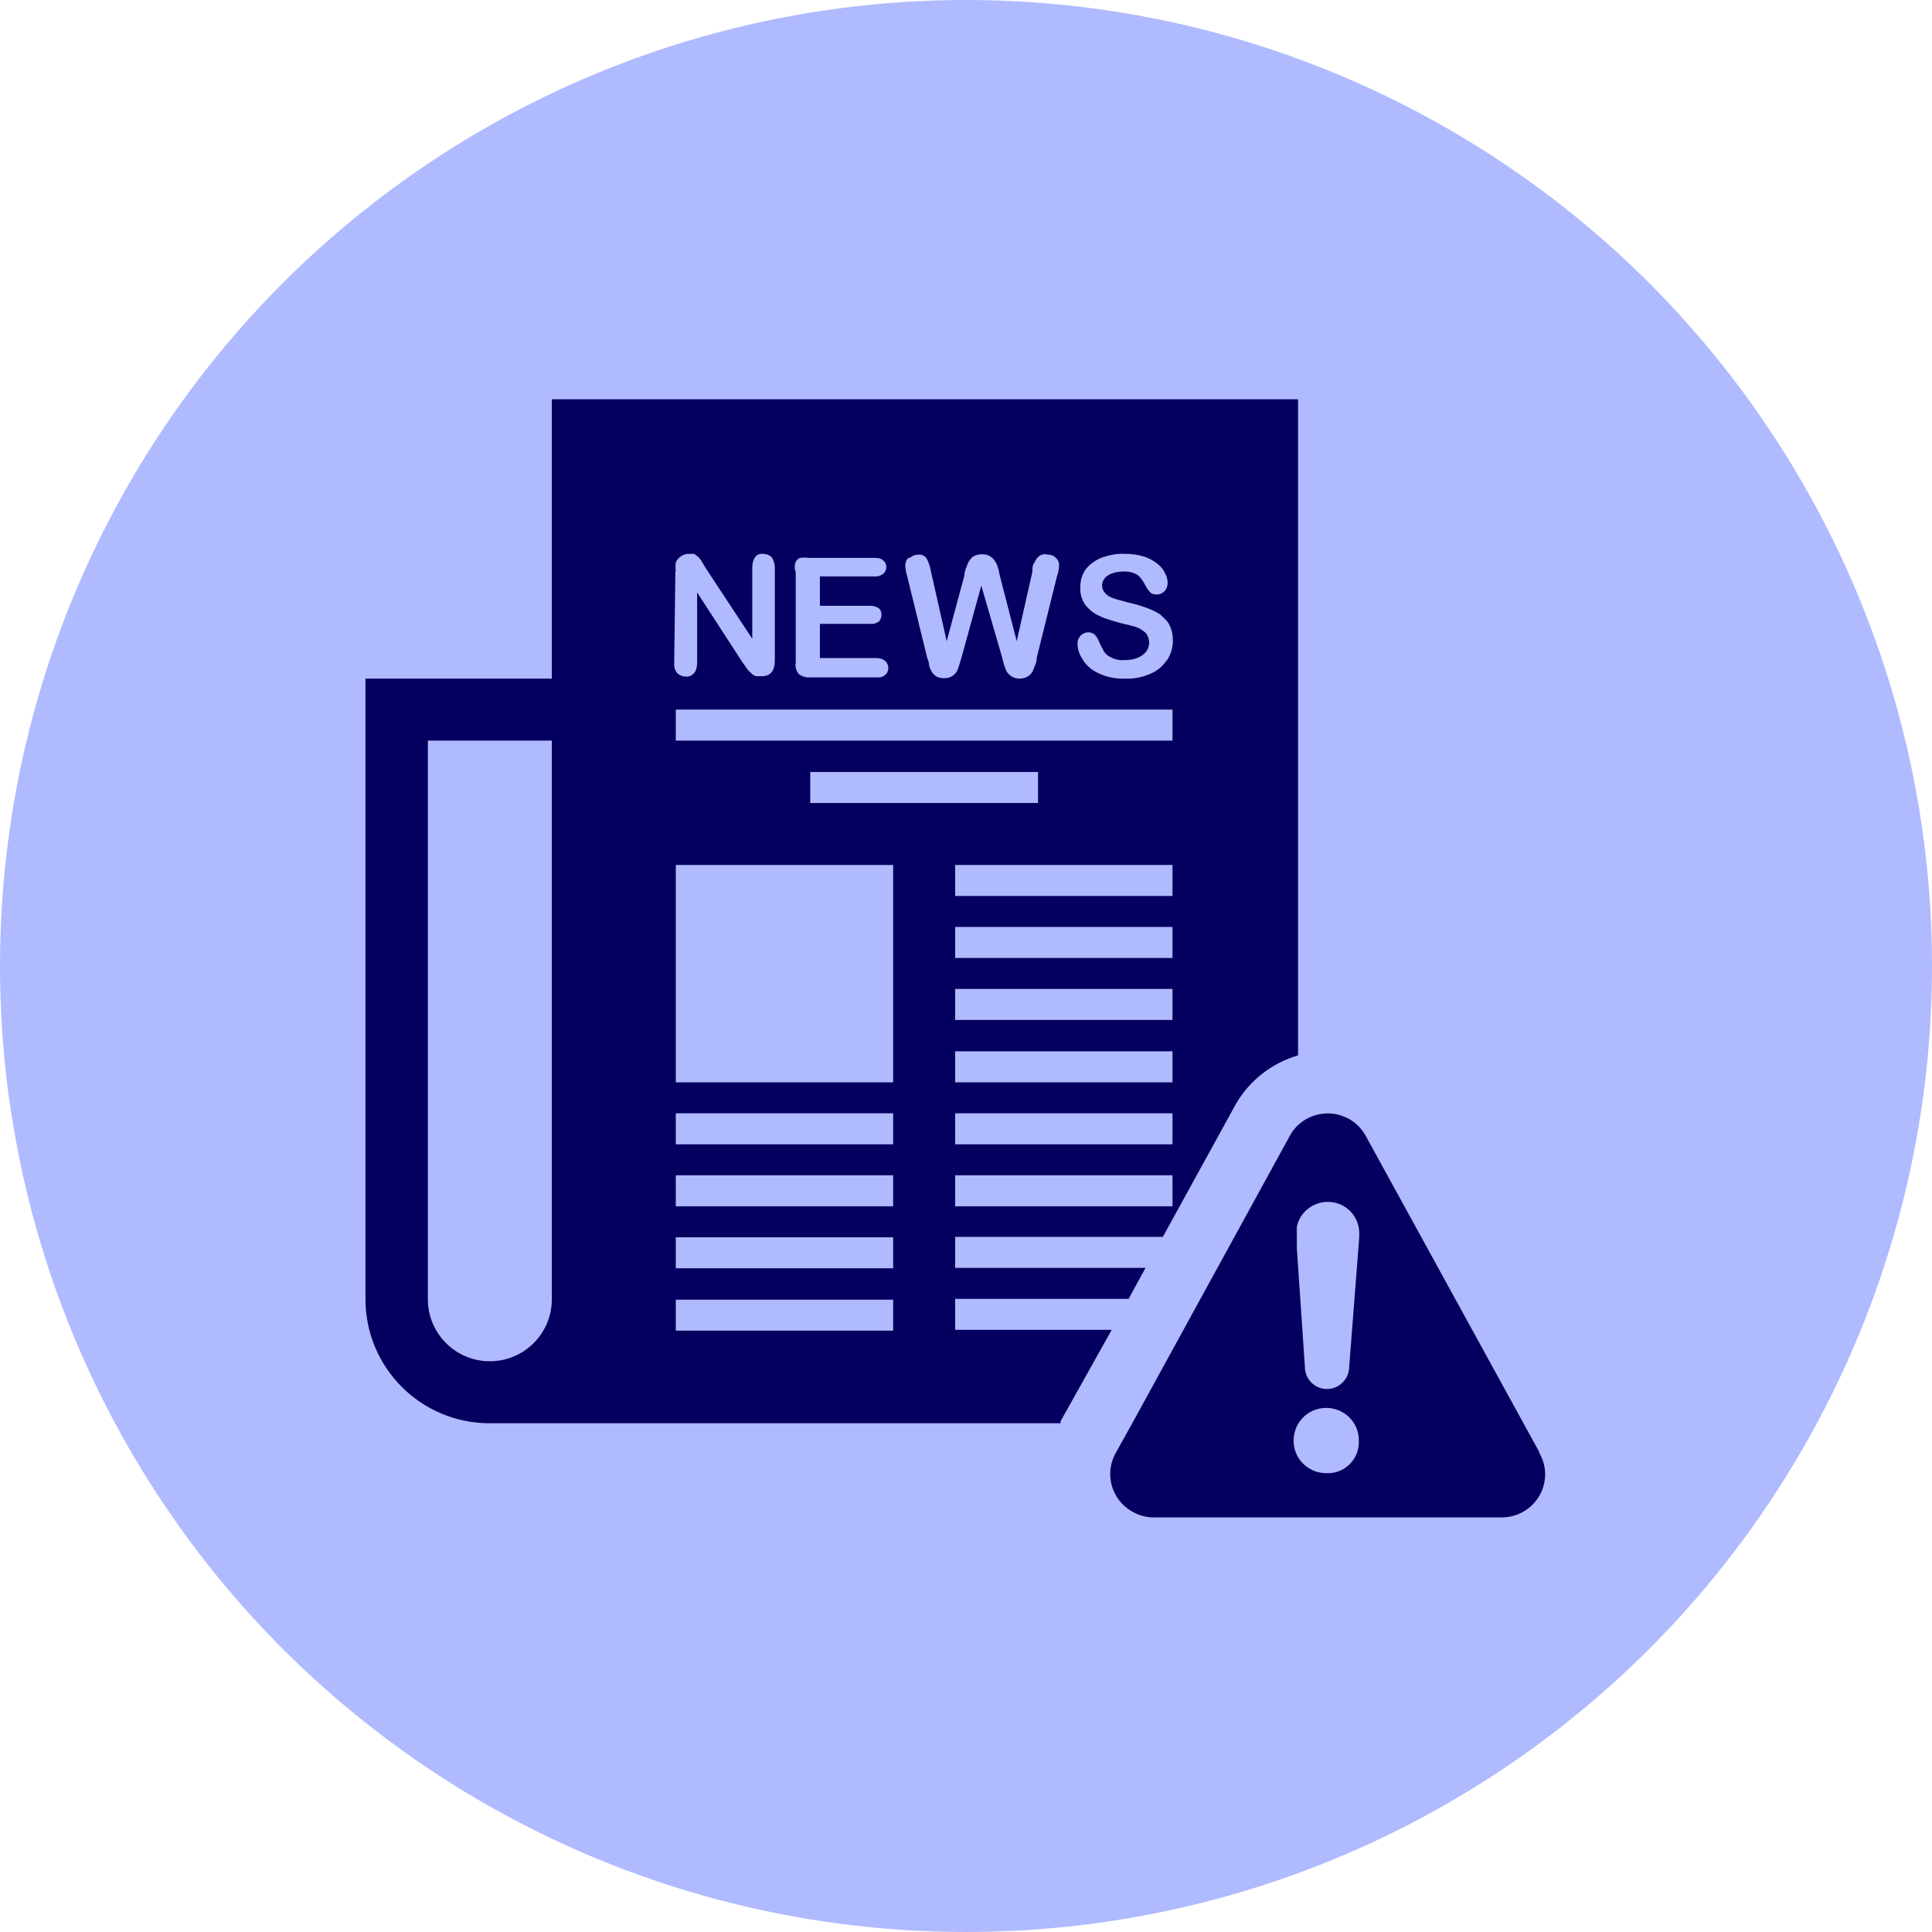
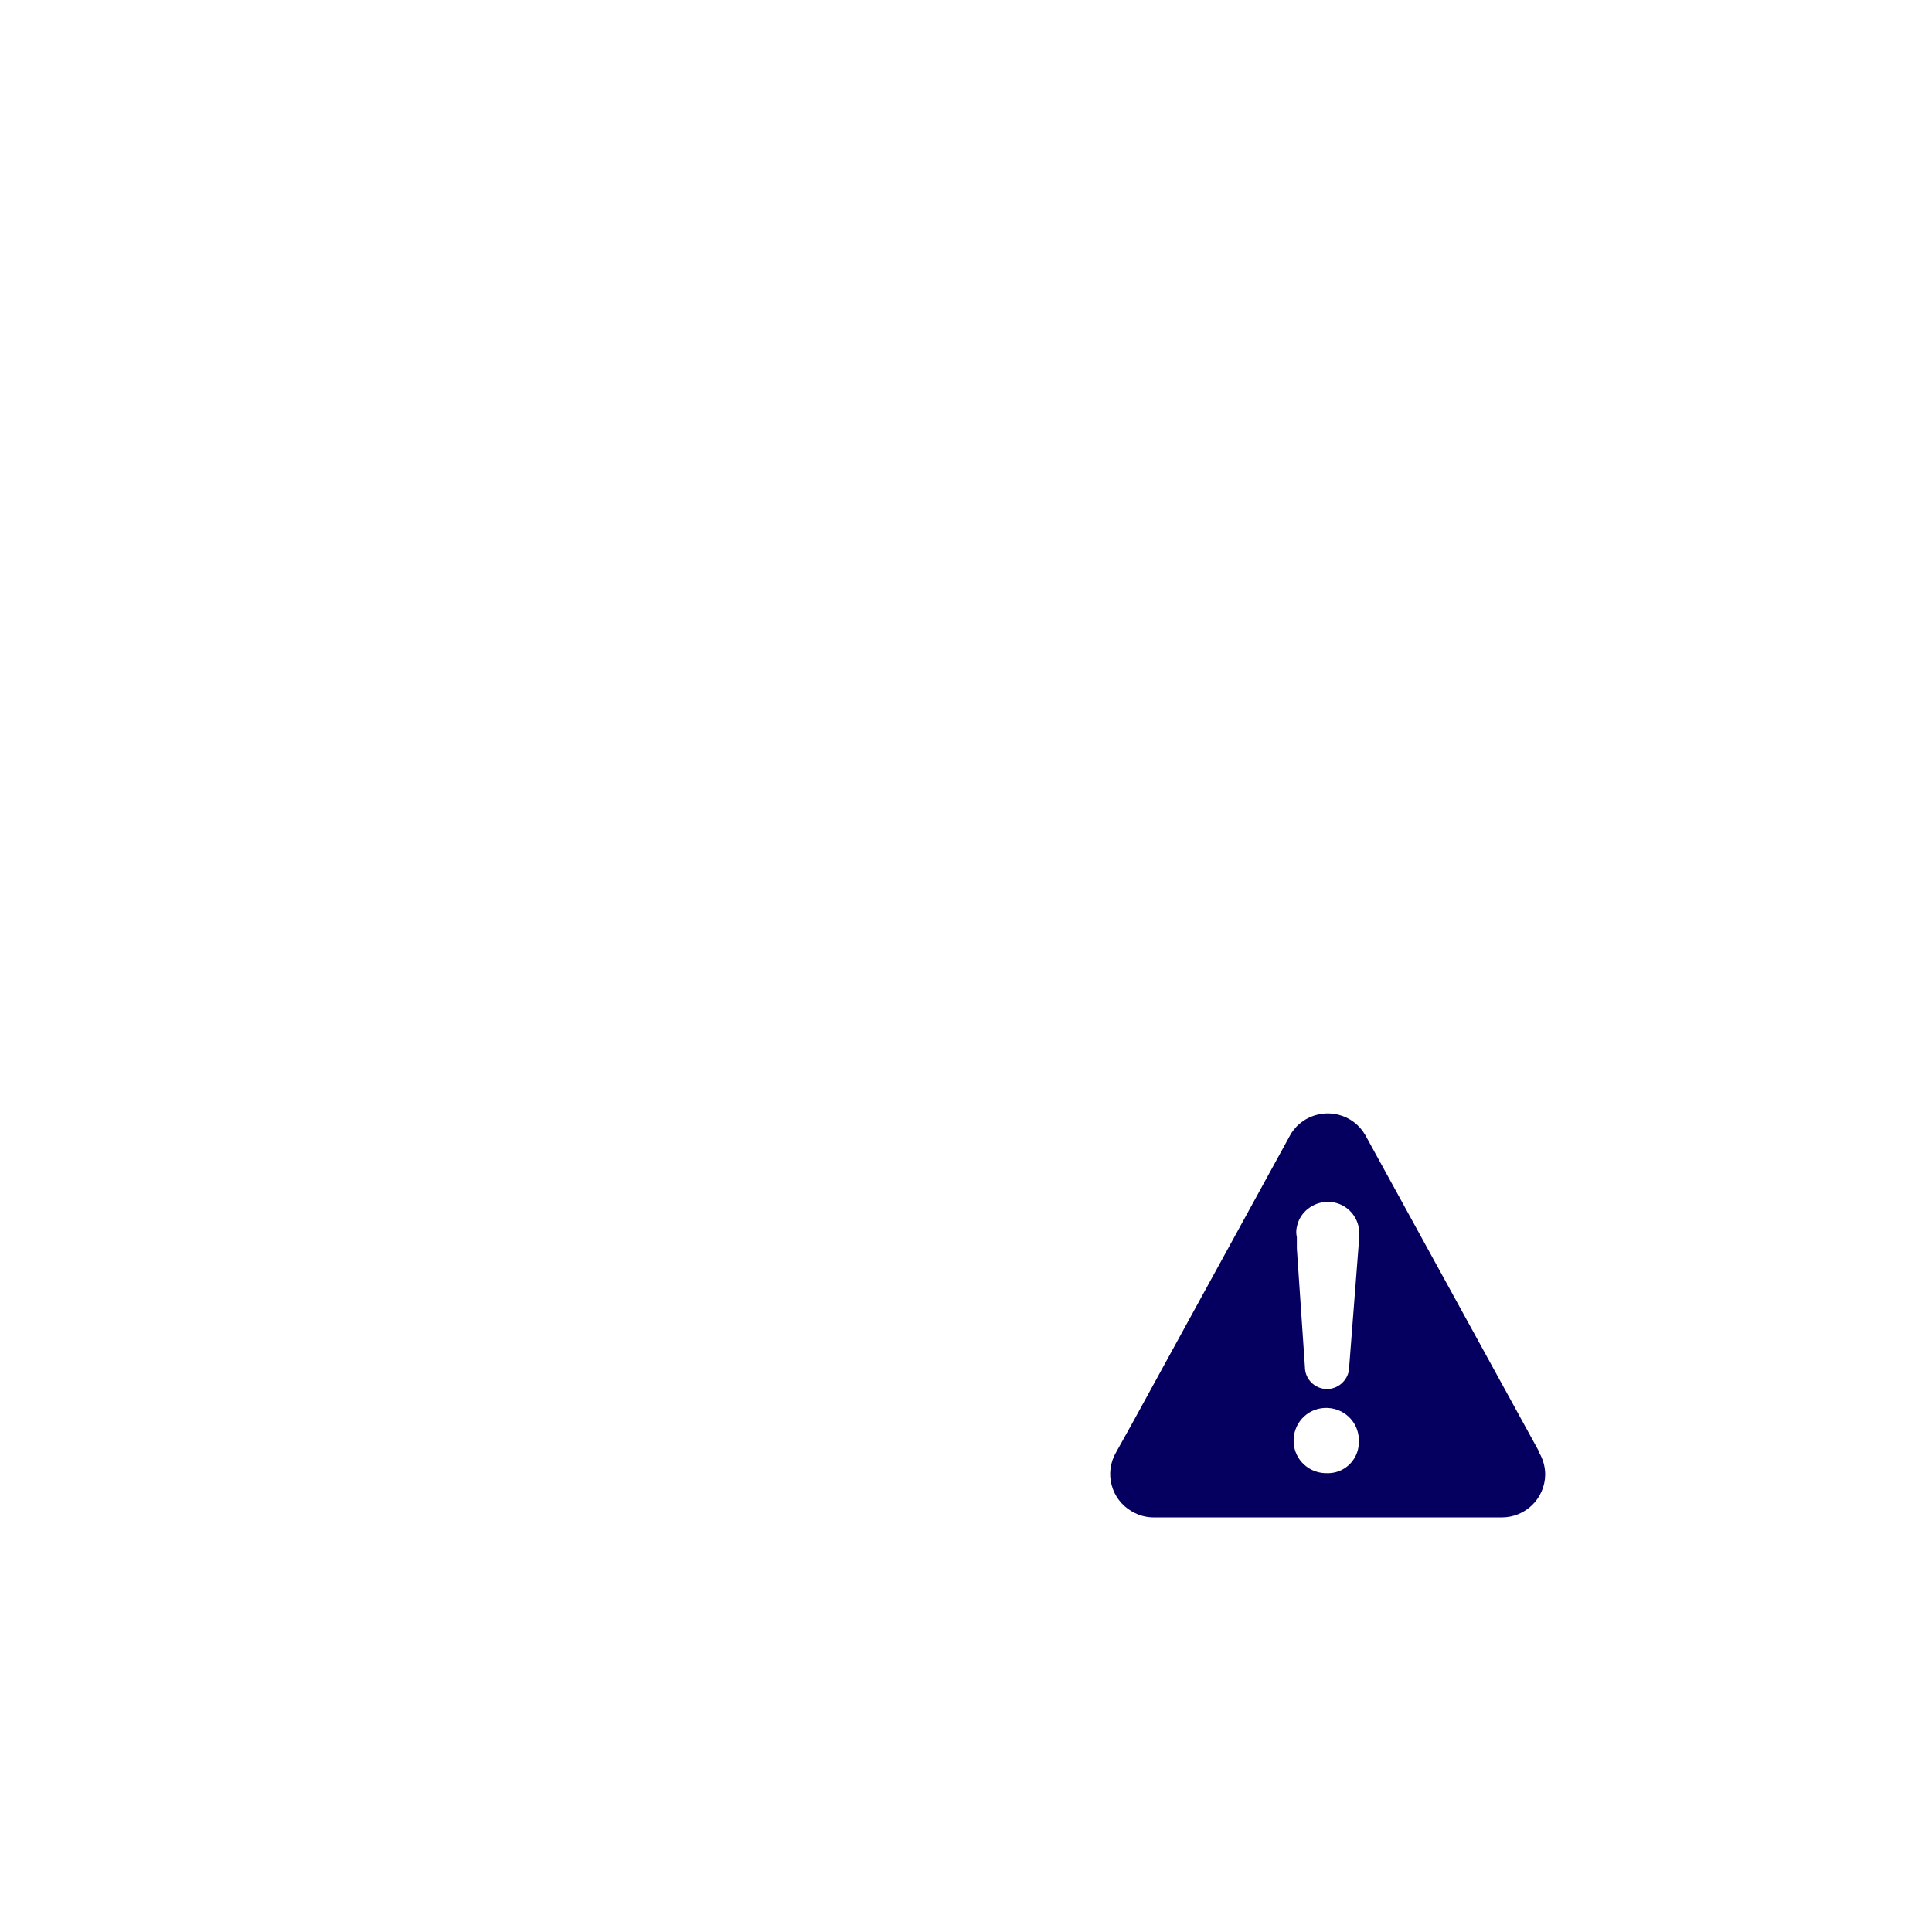
<svg xmlns="http://www.w3.org/2000/svg" id="Layer_1" viewBox="0 0 48 48">
  <defs>
    <style>
      .cls-1 {
        fill: #05005f;
      }

      .cls-2 {
        fill: #b0baff;
      }
    </style>
  </defs>
-   <circle class="cls-2" cx="24" cy="24" r="24" />
  <g>
-     <path class="cls-1" d="M32.22,30.74v.3-.54c-.02.08-.02.16,0,.24ZM13.71,9.92v6.94h-4.63v15.42c0,1.7,1.38,3.08,3.08,3.08h14.19v-.05l1.27-2.27h-3.89v-.77h4.31l.42-.77h-4.73v-.77h5.16l1.82-3.31c.34-.58.89-1.01,1.54-1.2V9.92H13.71ZM13.71,32.28c0,.85-.69,1.54-1.54,1.54s-1.54-.69-1.54-1.54v-13.88h3.08v13.88ZM22.61,13.86c.05-.05.13-.08.2-.08.09-.01.18.03.22.11.05.1.08.2.1.31l.39,1.73.44-1.63c0-.12.06-.22.08-.29.03-.07.07-.12.12-.17.07-.05.15-.07.24-.07.09,0,.17.02.24.08.05.04.09.1.12.16.04.09.06.19.08.29l.42,1.63.39-1.73c0-.09,0-.16.05-.22.02-.05.05-.1.09-.14.06-.06.15-.09.24-.06.07,0,.15.02.2.08.06.05.09.12.08.2,0,.09-.02.18-.05.26l-.5,2.01c0,.13-.06.23-.08.29-.02.07-.06.12-.12.17-.07.05-.15.07-.23.07-.08,0-.15-.02-.22-.07-.05-.04-.1-.09-.12-.15-.04-.1-.07-.2-.09-.3l-.52-1.79-.49,1.78c-.03.1-.06.2-.09.29-.02.06-.06.12-.12.16-.06.05-.14.07-.22.07-.06,0-.13-.01-.19-.04-.05-.03-.09-.07-.12-.12-.03-.05-.06-.11-.07-.18,0-.07-.04-.14-.05-.19l-.49-2c-.03-.09-.04-.17-.05-.26,0-.07.02-.15.08-.2ZM19.76,14.2c-.02-.07-.02-.15,0-.22.02-.05.06-.1.12-.12.07-.01.14-.01.22,0h1.63c.07,0,.15.01.21.06.05.04.08.1.08.17,0,.06-.03.13-.08.17-.06.04-.13.07-.21.06h-1.36v.73h1.26c.07,0,.14.02.2.06.05.04.07.1.07.16,0,.06-.02.12-.06.17-.06.04-.13.07-.21.06h-1.26v.85h1.41c.08,0,.15.02.21.07.05.04.08.11.08.18,0,.07-.03.13-.08.17-.06.05-.13.07-.21.06h-1.64c-.1.01-.21-.02-.29-.08-.07-.08-.1-.18-.08-.29v-2.27ZM16.79,14.2c-.01-.08-.01-.15,0-.23.03-.06.07-.11.13-.15.06-.04.12-.06.19-.06.05,0,.09,0,.14,0l.1.08s.07.07.09.12l.09.15,1.16,1.76v-1.77c0-.09.02-.18.07-.26.05-.06.12-.09.2-.08.08,0,.15.03.21.08.05.08.08.17.08.26v2.31c0,.26-.11.39-.32.39-.05,0-.1,0-.15,0-.05-.02-.09-.04-.12-.08-.04-.03-.08-.07-.11-.12l-.1-.14-1.13-1.74v1.75c0,.09-.02.19-.08.26-.05.05-.12.09-.2.08-.08,0-.15-.03-.21-.08-.06-.07-.09-.17-.08-.26l.03-2.27ZM22.19,33.06h-5.4v-.77h5.4v.77ZM22.19,31.51h-5.4v-.77h5.4v.77ZM22.19,29.97h-5.4v-.77h5.4v.77ZM22.19,28.43h-5.4v-.77h5.4v.77ZM22.19,26.89h-5.4v-5.4h5.4v5.4ZM20.13,19.95v-.77h5.66v.77h-5.66ZM29.13,29.97h-5.4v-.77h5.4v.77ZM29.13,28.43h-5.4v-.77h5.4v.77ZM29.13,26.89h-5.4v-.77h5.4v.77ZM29.13,25.34h-5.4v-.77h5.4v.77ZM29.13,23.8h-5.4v-.77h5.4v.77ZM29.13,22.26h-5.4v-.77h5.4v.77ZM29.13,18.4h-12.34v-.77h12.34v.77ZM28.99,16.4c-.1.15-.24.27-.41.34-.2.09-.42.13-.64.12-.25.01-.5-.05-.72-.17-.14-.08-.25-.18-.33-.32-.08-.12-.12-.25-.12-.39,0-.07.03-.14.08-.19.05-.05.12-.08.19-.08.06,0,.12.02.16.06.05.05.08.11.11.18.03.08.08.16.12.24.05.07.11.12.19.15.1.05.21.07.32.06.16,0,.31-.03.44-.12.1-.07.17-.18.17-.31,0-.09-.03-.18-.09-.25-.07-.06-.14-.11-.23-.14-.13-.04-.26-.07-.39-.1l-.24-.07c-.1-.03-.19-.06-.29-.11-.14-.06-.26-.16-.35-.28-.09-.13-.13-.28-.12-.43,0-.16.04-.31.13-.44.1-.13.24-.23.39-.29.19-.07.39-.11.59-.1.16,0,.32.02.48.07.12.04.23.1.33.18.08.06.15.15.19.24.04.07.06.16.06.24,0,.07-.03.15-.08.2-.05.05-.11.08-.19.08-.06,0-.12-.01-.16-.05-.05-.05-.09-.11-.12-.17-.05-.1-.11-.19-.19-.26-.11-.07-.24-.1-.37-.09-.13,0-.27.03-.38.1-.08.05-.14.15-.14.25,0,.05.02.11.05.15.03.05.08.09.13.12.06.03.12.05.18.07l.29.08c.15.03.31.08.45.13.12.04.24.1.35.17l.05.05c.07.06.14.13.18.22.06.12.08.25.08.38,0,.17-.05.34-.15.49Z" />
-     <path class="cls-1" d="M32.22,30.48v.54-.28c-.02-.09-.02-.18,0-.26Z" />
+     <path class="cls-1" d="M32.22,30.48c-.02-.09-.02-.18,0-.26Z" />
    <path class="cls-1" d="M38.24,36.07l-4.32-7.87c-.3-.52-.96-.69-1.48-.39-.08.05-.16.11-.23.18-.06.07-.12.14-.16.22l-3.93,7.17-.39.7c-.3.51-.13,1.17.39,1.47.17.1.35.15.55.15h8.64c.59,0,1.07-.47,1.08-1.06,0-.19-.05-.38-.15-.55ZM32.22,30.48c.07-.36.4-.62.77-.62.43,0,.77.34.78.76,0,.04,0,.08,0,.12l-.25,3.22c0,.3-.25.55-.55.55-.3,0-.55-.24-.55-.55l-.2-2.94v-.28c-.02-.09-.02-.18,0-.26ZM32.99,36.6c-.45.02-.83-.32-.85-.77s.32-.83.77-.85.83.32.85.77c0,.01,0,.03,0,.04.02.43-.31.79-.73.81-.01,0-.03,0-.04,0Z" />
  </g>
</svg>